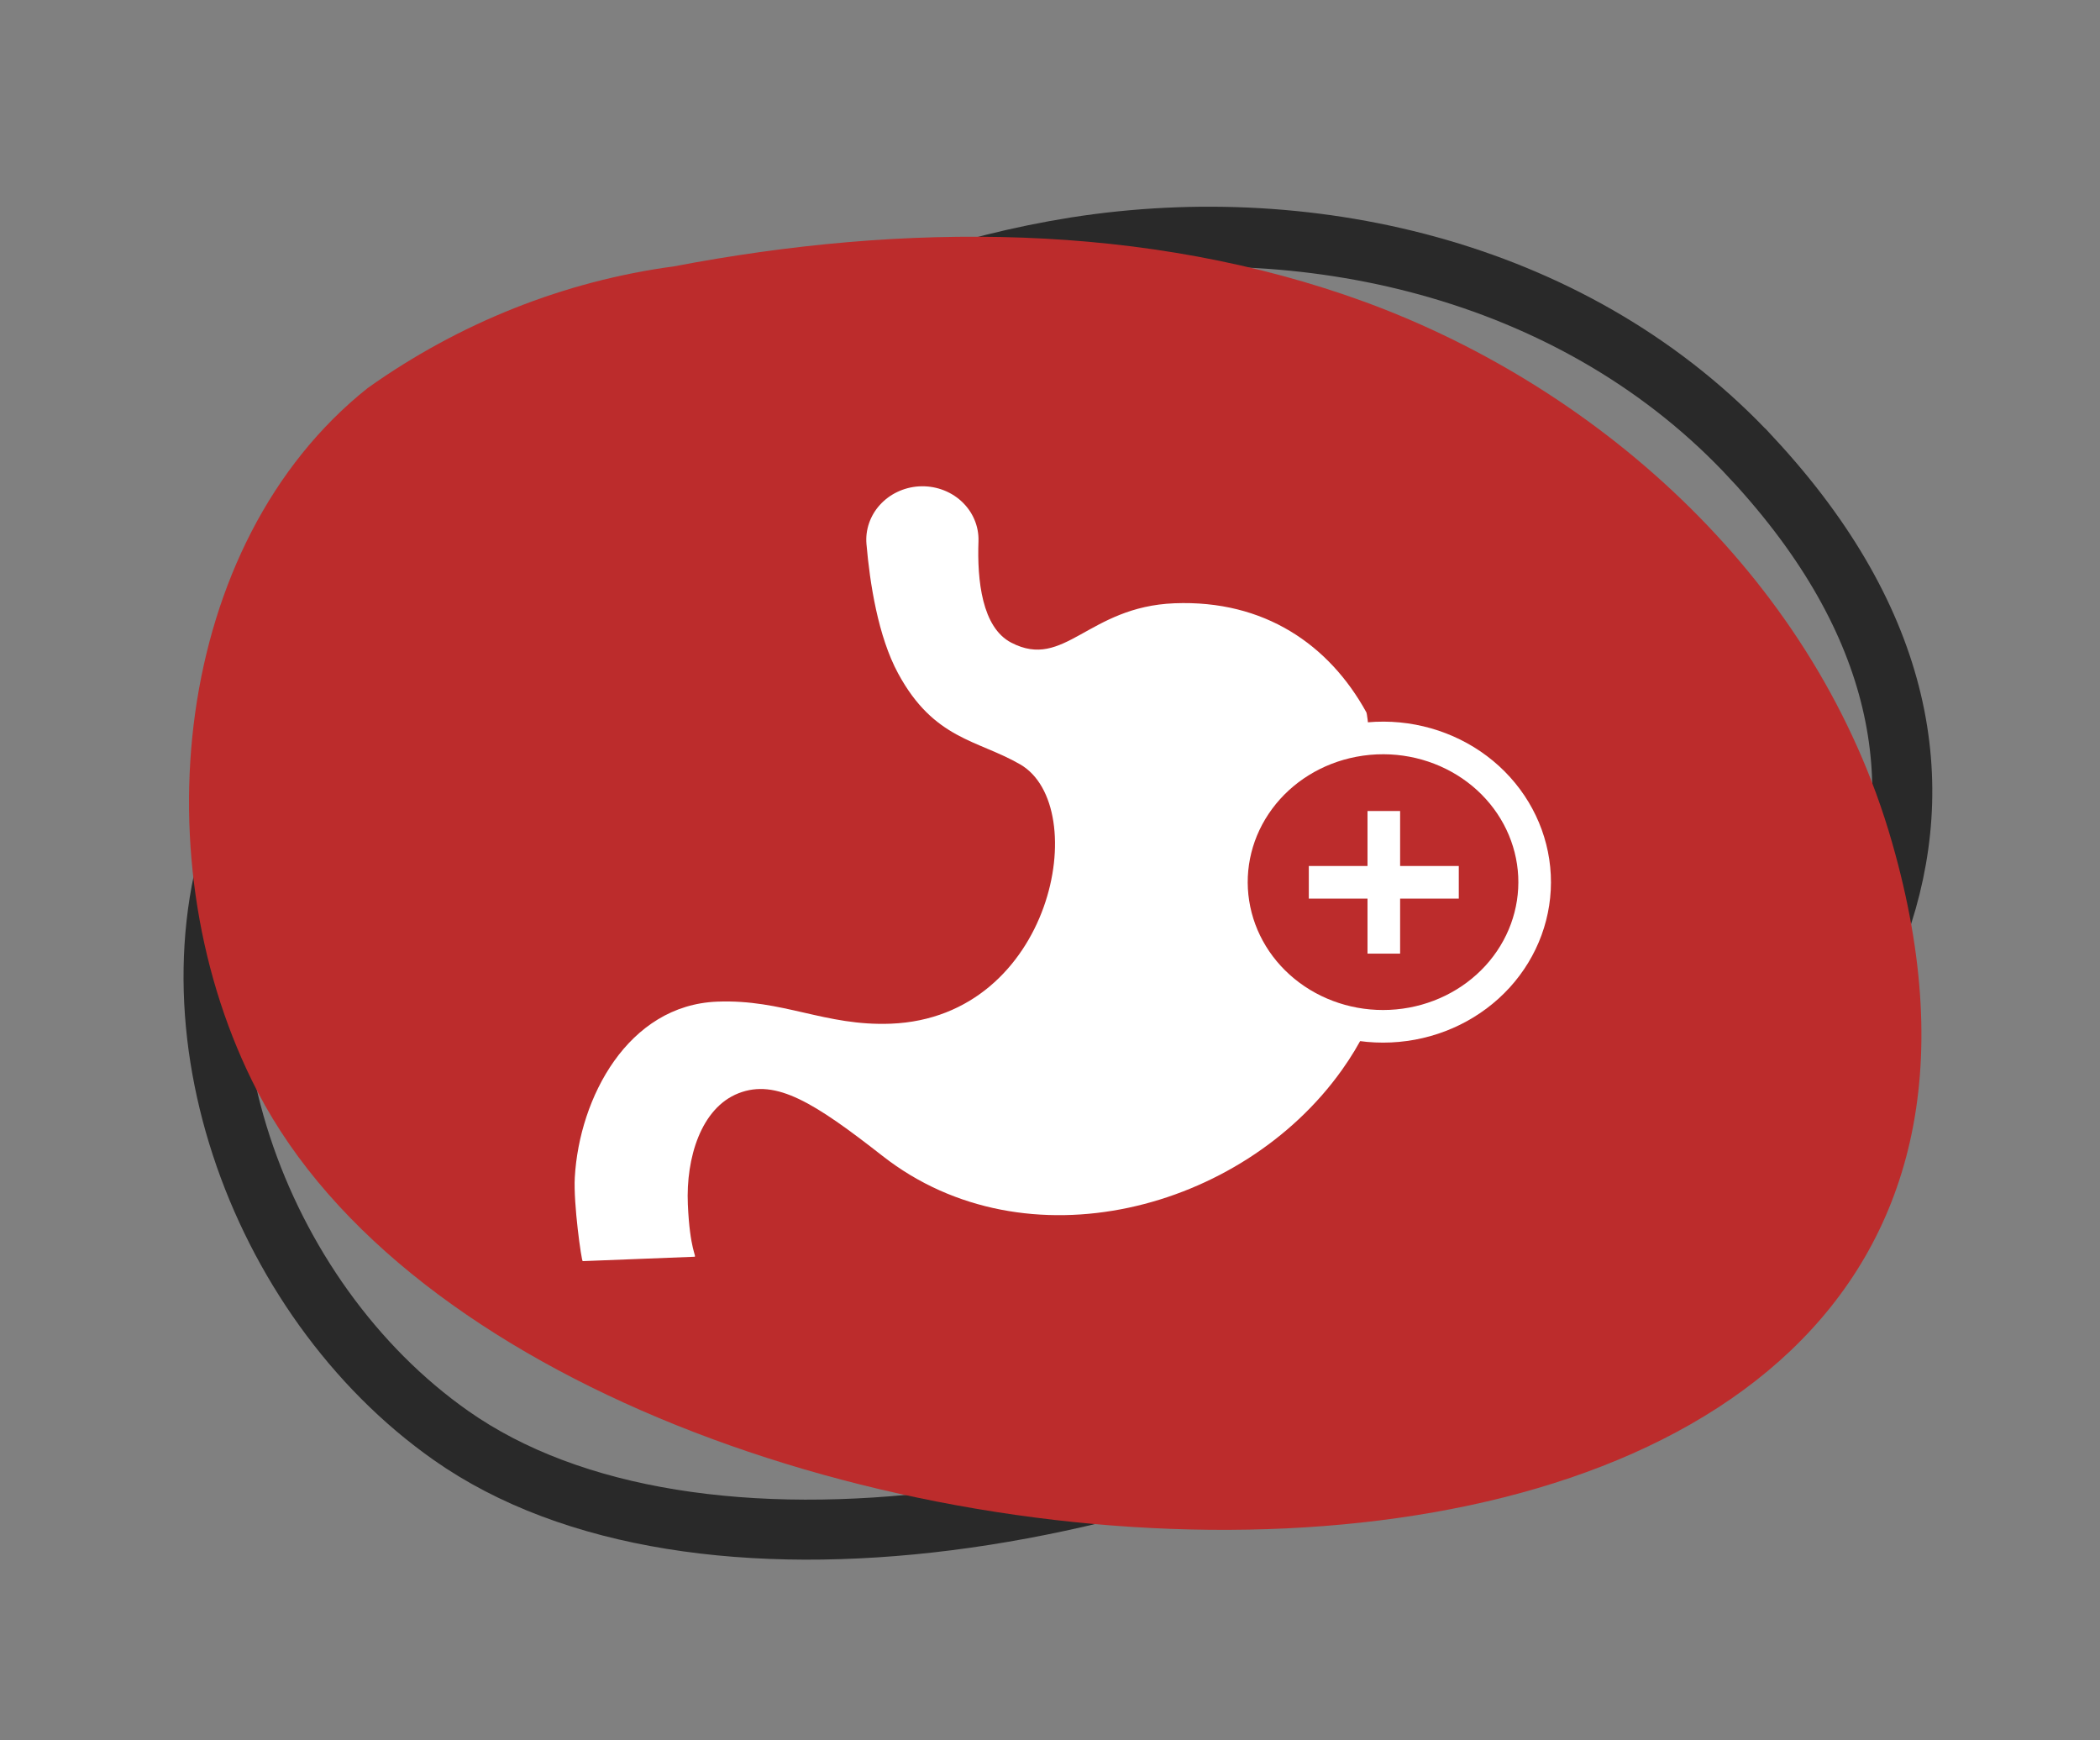
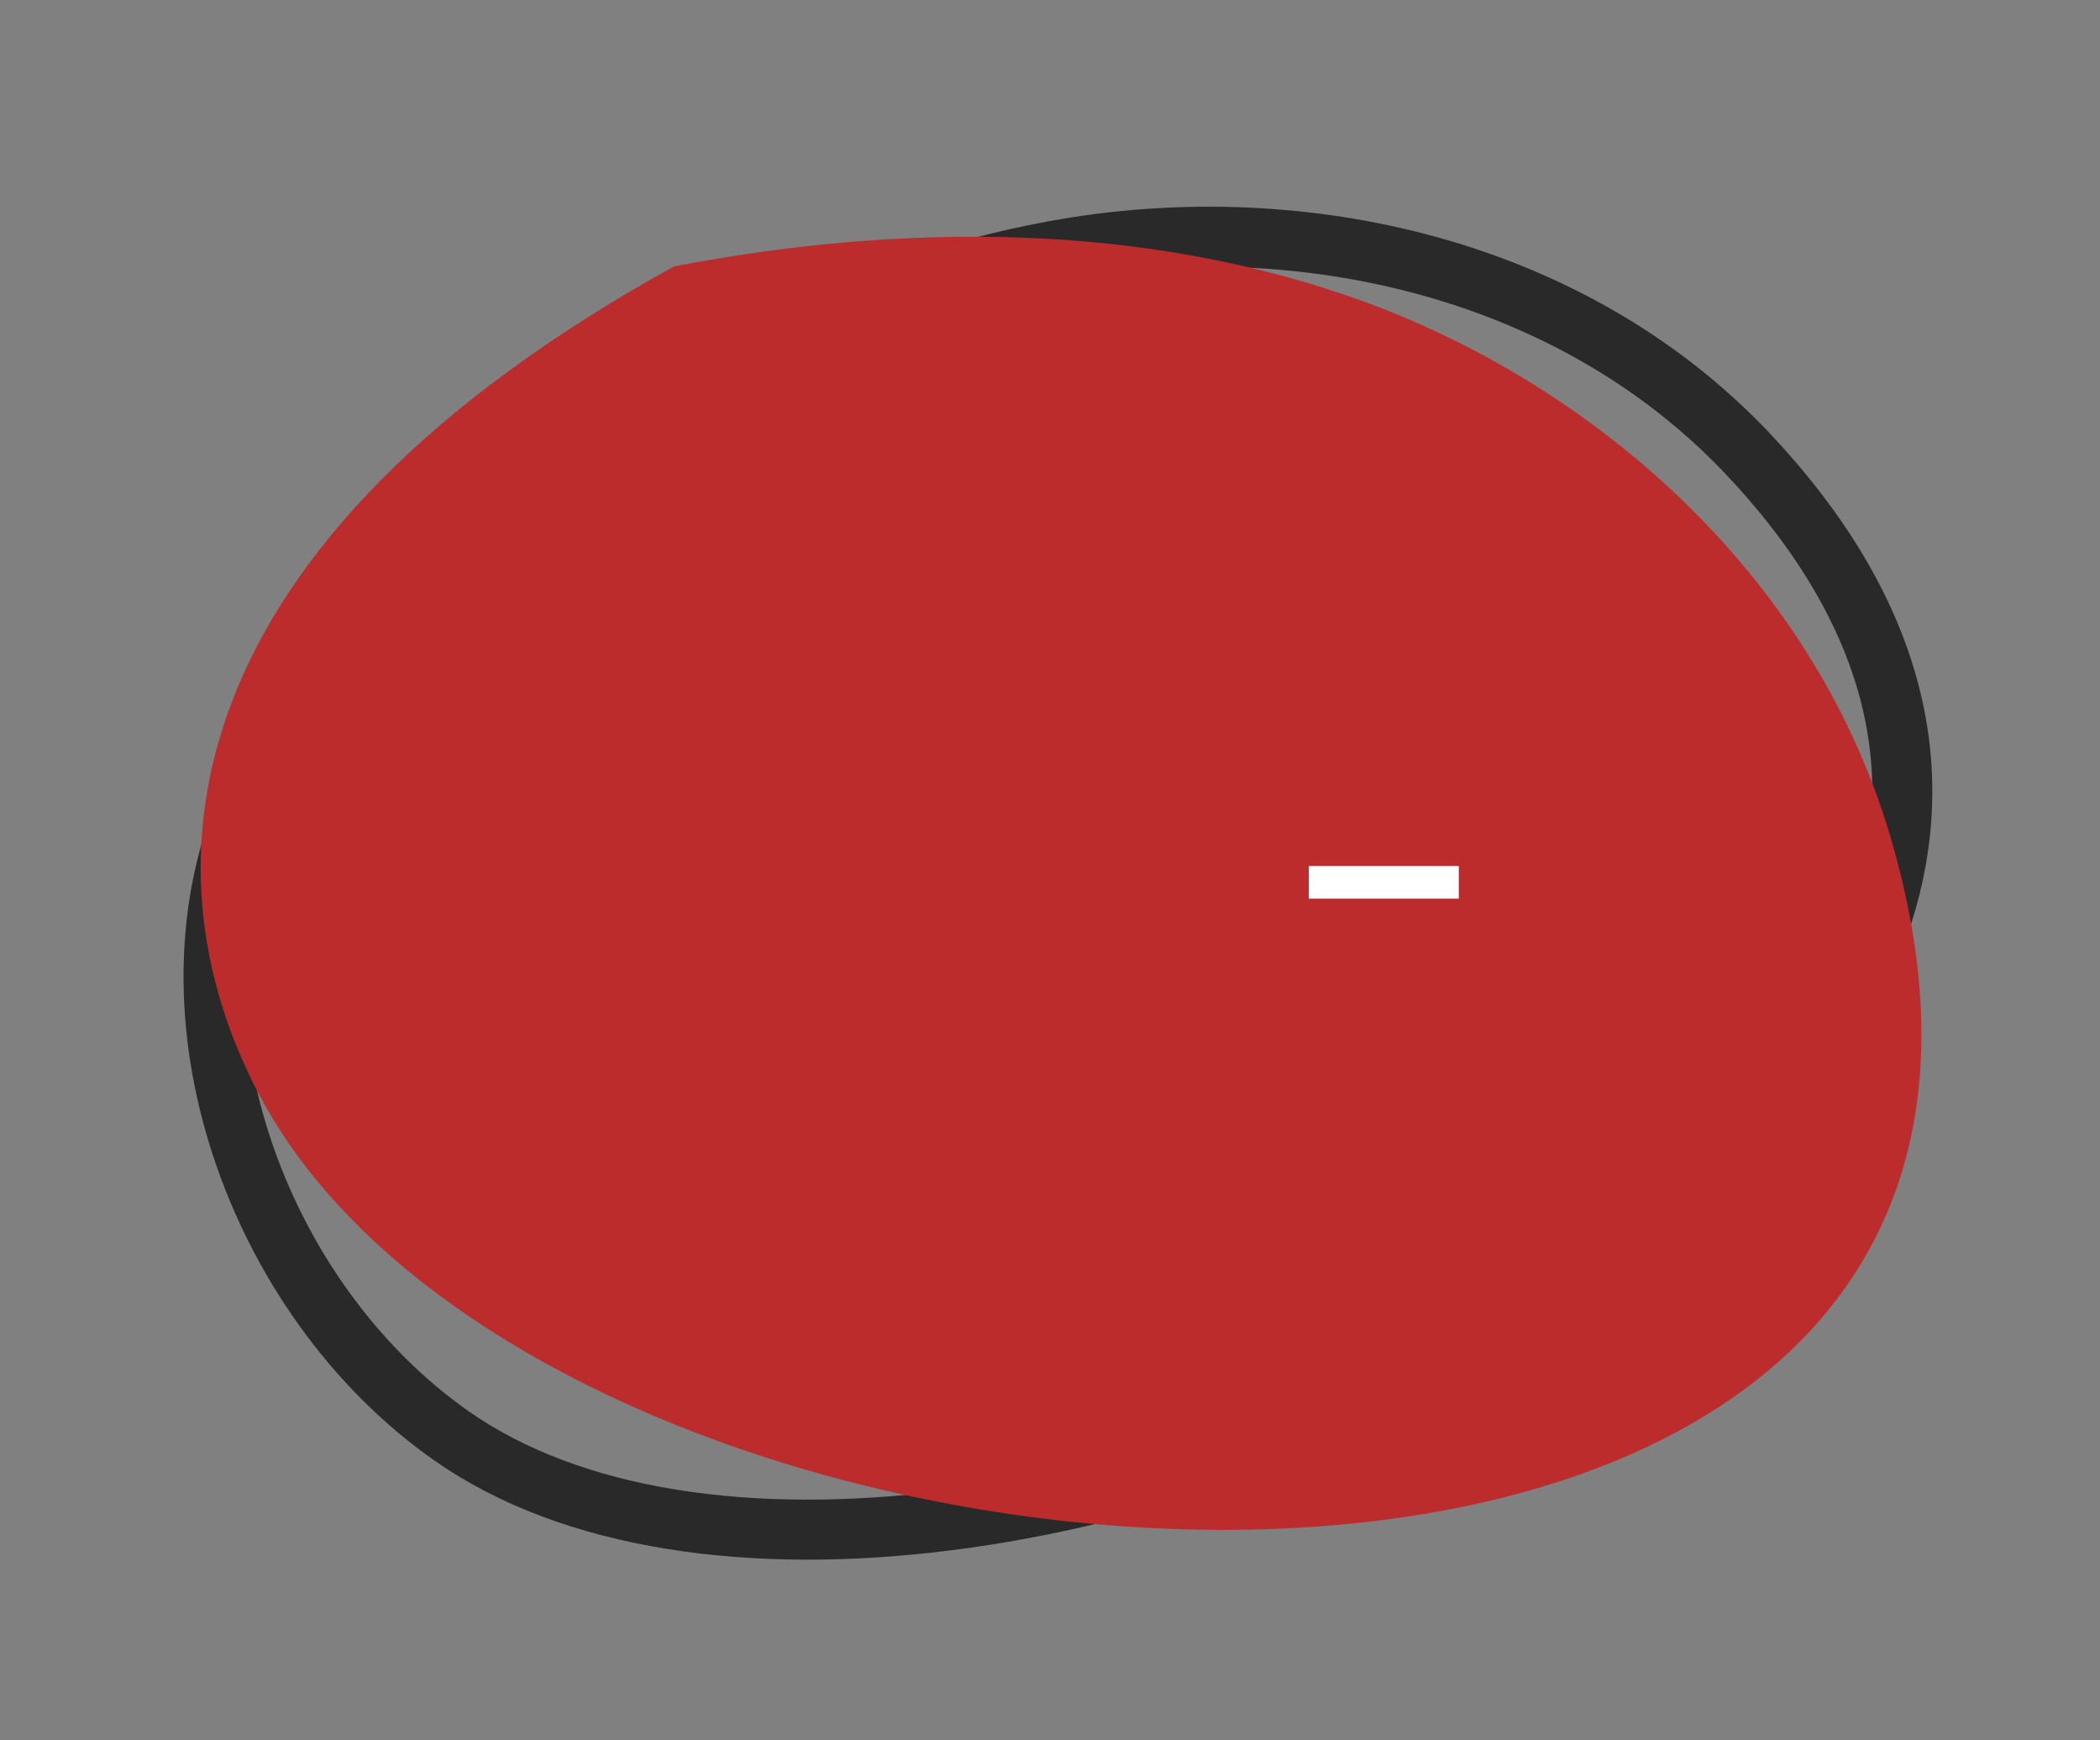
<svg xmlns="http://www.w3.org/2000/svg" width="70" height="58" viewBox="0 0 70 58" fill="none">
  <rect x="0" y="0" width="70" height="58" fill="#808080" stroke="none" />
  <path d="M15.315 18.318L15.336 18.301L15.357 18.284C21.387 13.323 28.384 9.421 35.858 8.234C43.852 6.983 52.676 9.09 58.405 15.278L58.406 15.278C63.506 20.773 64.3 26.13 62.606 30.92C60.874 35.816 56.468 40.34 50.734 43.872C45.021 47.392 38.119 49.844 31.604 50.671C25.064 51.501 19.067 50.677 15.033 47.84L15.033 47.84C8.543 43.281 5.117 33.761 8.356 26.535C10.047 23.256 12.429 20.444 15.315 18.318Z" stroke="#292929" stroke-width="2" />
-   <path d="M45.543 10.079C38.185 7.382 30.09 7.42 22.471 8.876C18.819 9.366 15.323 10.754 12.26 12.929C5.746 18.108 4.652 28.823 8.587 36.384C18.56 55.571 71.897 58.775 63.065 28.063C60.58 19.388 53.401 12.979 45.543 10.079Z" fill="#BC2C2C" />
-   <path d="M45.543 23.735C44.306 21.492 42.151 19.987 39.148 20.105C36.261 20.219 35.486 22.34 33.71 21.418C32.734 20.913 32.568 19.345 32.616 18.035C32.624 17.787 32.577 17.54 32.478 17.31C32.38 17.08 32.231 16.873 32.043 16.701C31.855 16.529 31.63 16.396 31.385 16.312C31.139 16.227 30.878 16.193 30.617 16.21C30.37 16.227 30.13 16.29 29.909 16.396C29.688 16.501 29.491 16.648 29.33 16.826C29.168 17.004 29.046 17.211 28.969 17.434C28.892 17.658 28.862 17.894 28.882 18.128C28.995 19.442 29.27 21.212 29.938 22.444C31.134 24.652 32.581 24.651 34.006 25.474C36.424 26.874 35.103 33.903 29.695 34.116C27.5 34.202 26.101 33.295 23.907 33.381C20.933 33.498 19.312 36.577 19.16 39.237C19.11 40.115 19.384 42.031 19.423 42.029L23.148 41.883C23.235 41.883 22.994 41.669 22.928 40.132C22.862 38.594 23.366 36.924 24.618 36.434C25.87 35.944 27.148 36.748 29.424 38.528C34.193 42.258 41.392 40.346 44.726 35.665C45.031 35.239 45.301 34.791 45.534 34.325C45.625 34.143 45.922 30.603 46.048 29.674C46.067 29.532 46.067 29.39 46.048 29.248C45.924 28.226 45.64 23.91 45.543 23.735Z" fill="white" />
-   <path fill-rule="evenodd" clip-rule="evenodd" d="M46.127 24.593C47.423 24.599 48.667 25.079 49.602 25.932C50.536 26.786 51.09 27.948 51.15 29.179C51.209 30.41 50.768 31.616 49.919 32.547C49.07 33.477 47.877 34.063 46.587 34.181C45.297 34.3 44.009 33.943 42.988 33.184C41.967 32.425 41.292 31.322 41.102 30.103C40.911 28.884 41.221 27.642 41.967 26.634C42.712 25.626 43.836 24.929 45.107 24.687C45.443 24.623 45.784 24.591 46.127 24.593Z" fill="#BC2C2C" stroke="white" stroke-width="1.087" stroke-miterlimit="22.93" />
+   <path d="M45.543 10.079C38.185 7.382 30.09 7.42 22.471 8.876C5.746 18.108 4.652 28.823 8.587 36.384C18.56 55.571 71.897 58.775 63.065 28.063C60.58 19.388 53.401 12.979 45.543 10.079Z" fill="#BC2C2C" />
  <path d="M43.627 29.404H48.626" stroke="white" stroke-width="1.087" stroke-miterlimit="22.93" />
-   <path d="M46.127 31.781V27.028" stroke="white" stroke-width="1.087" stroke-miterlimit="22.93" />
</svg>